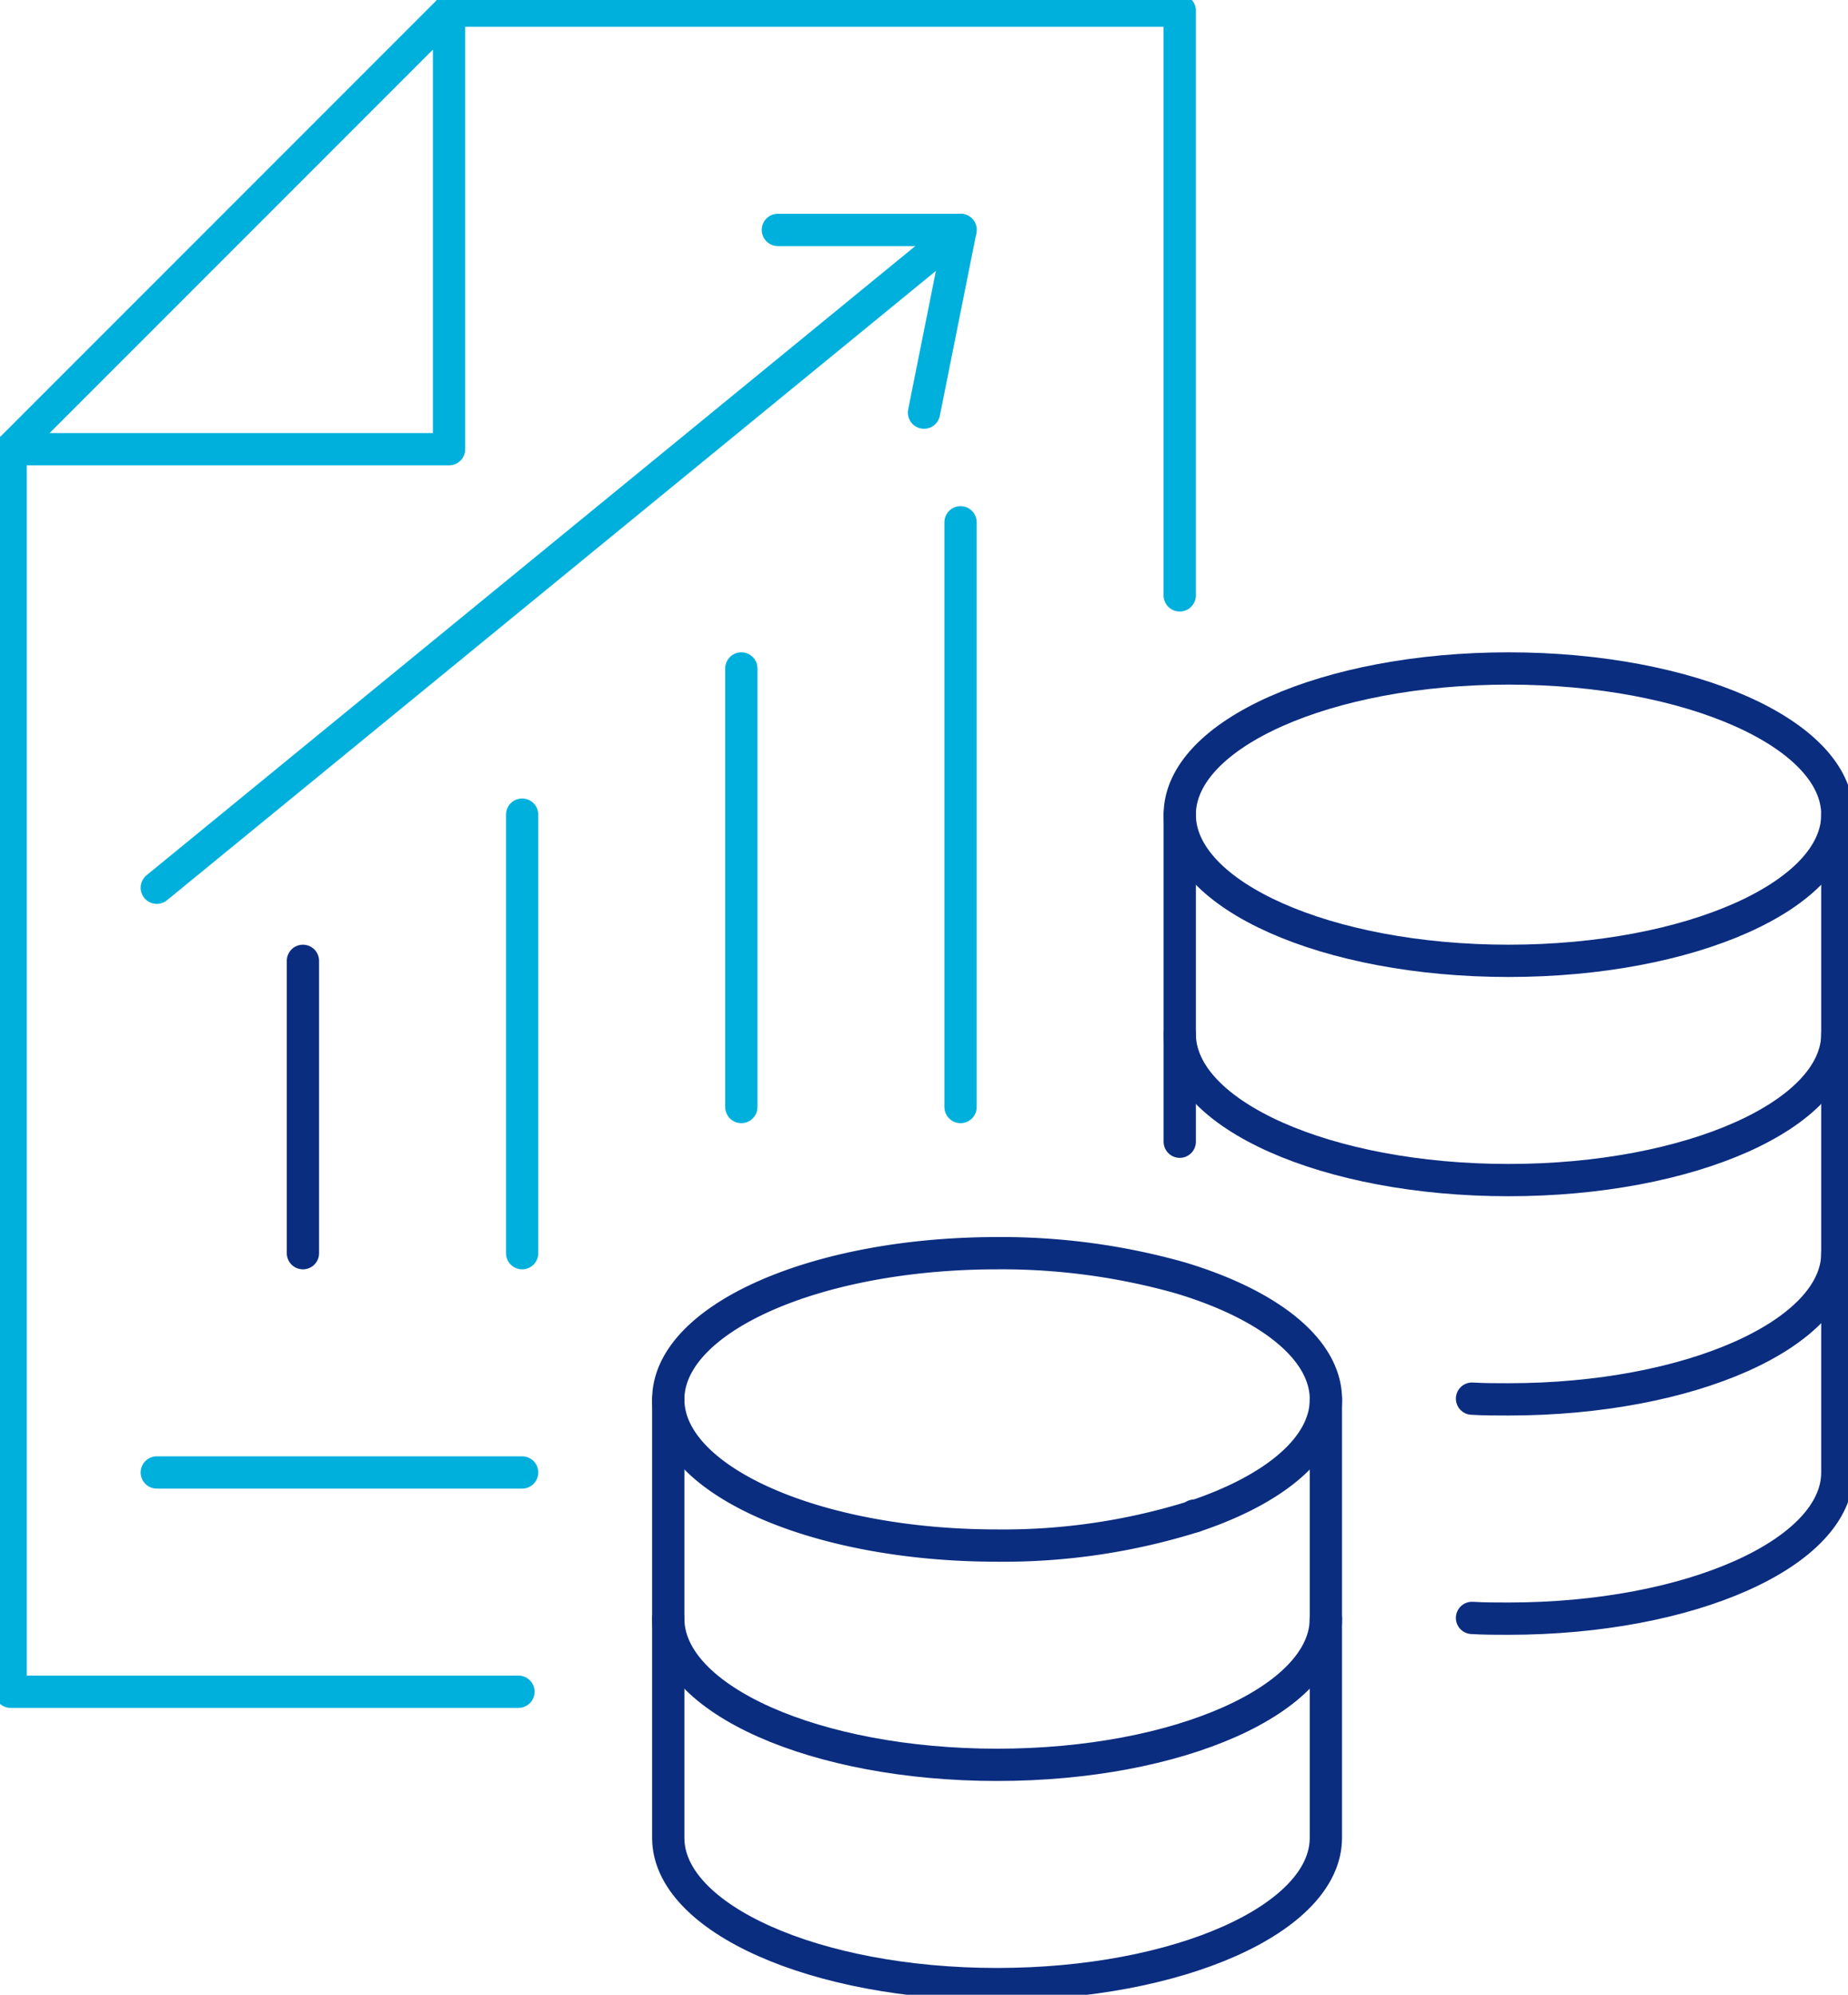
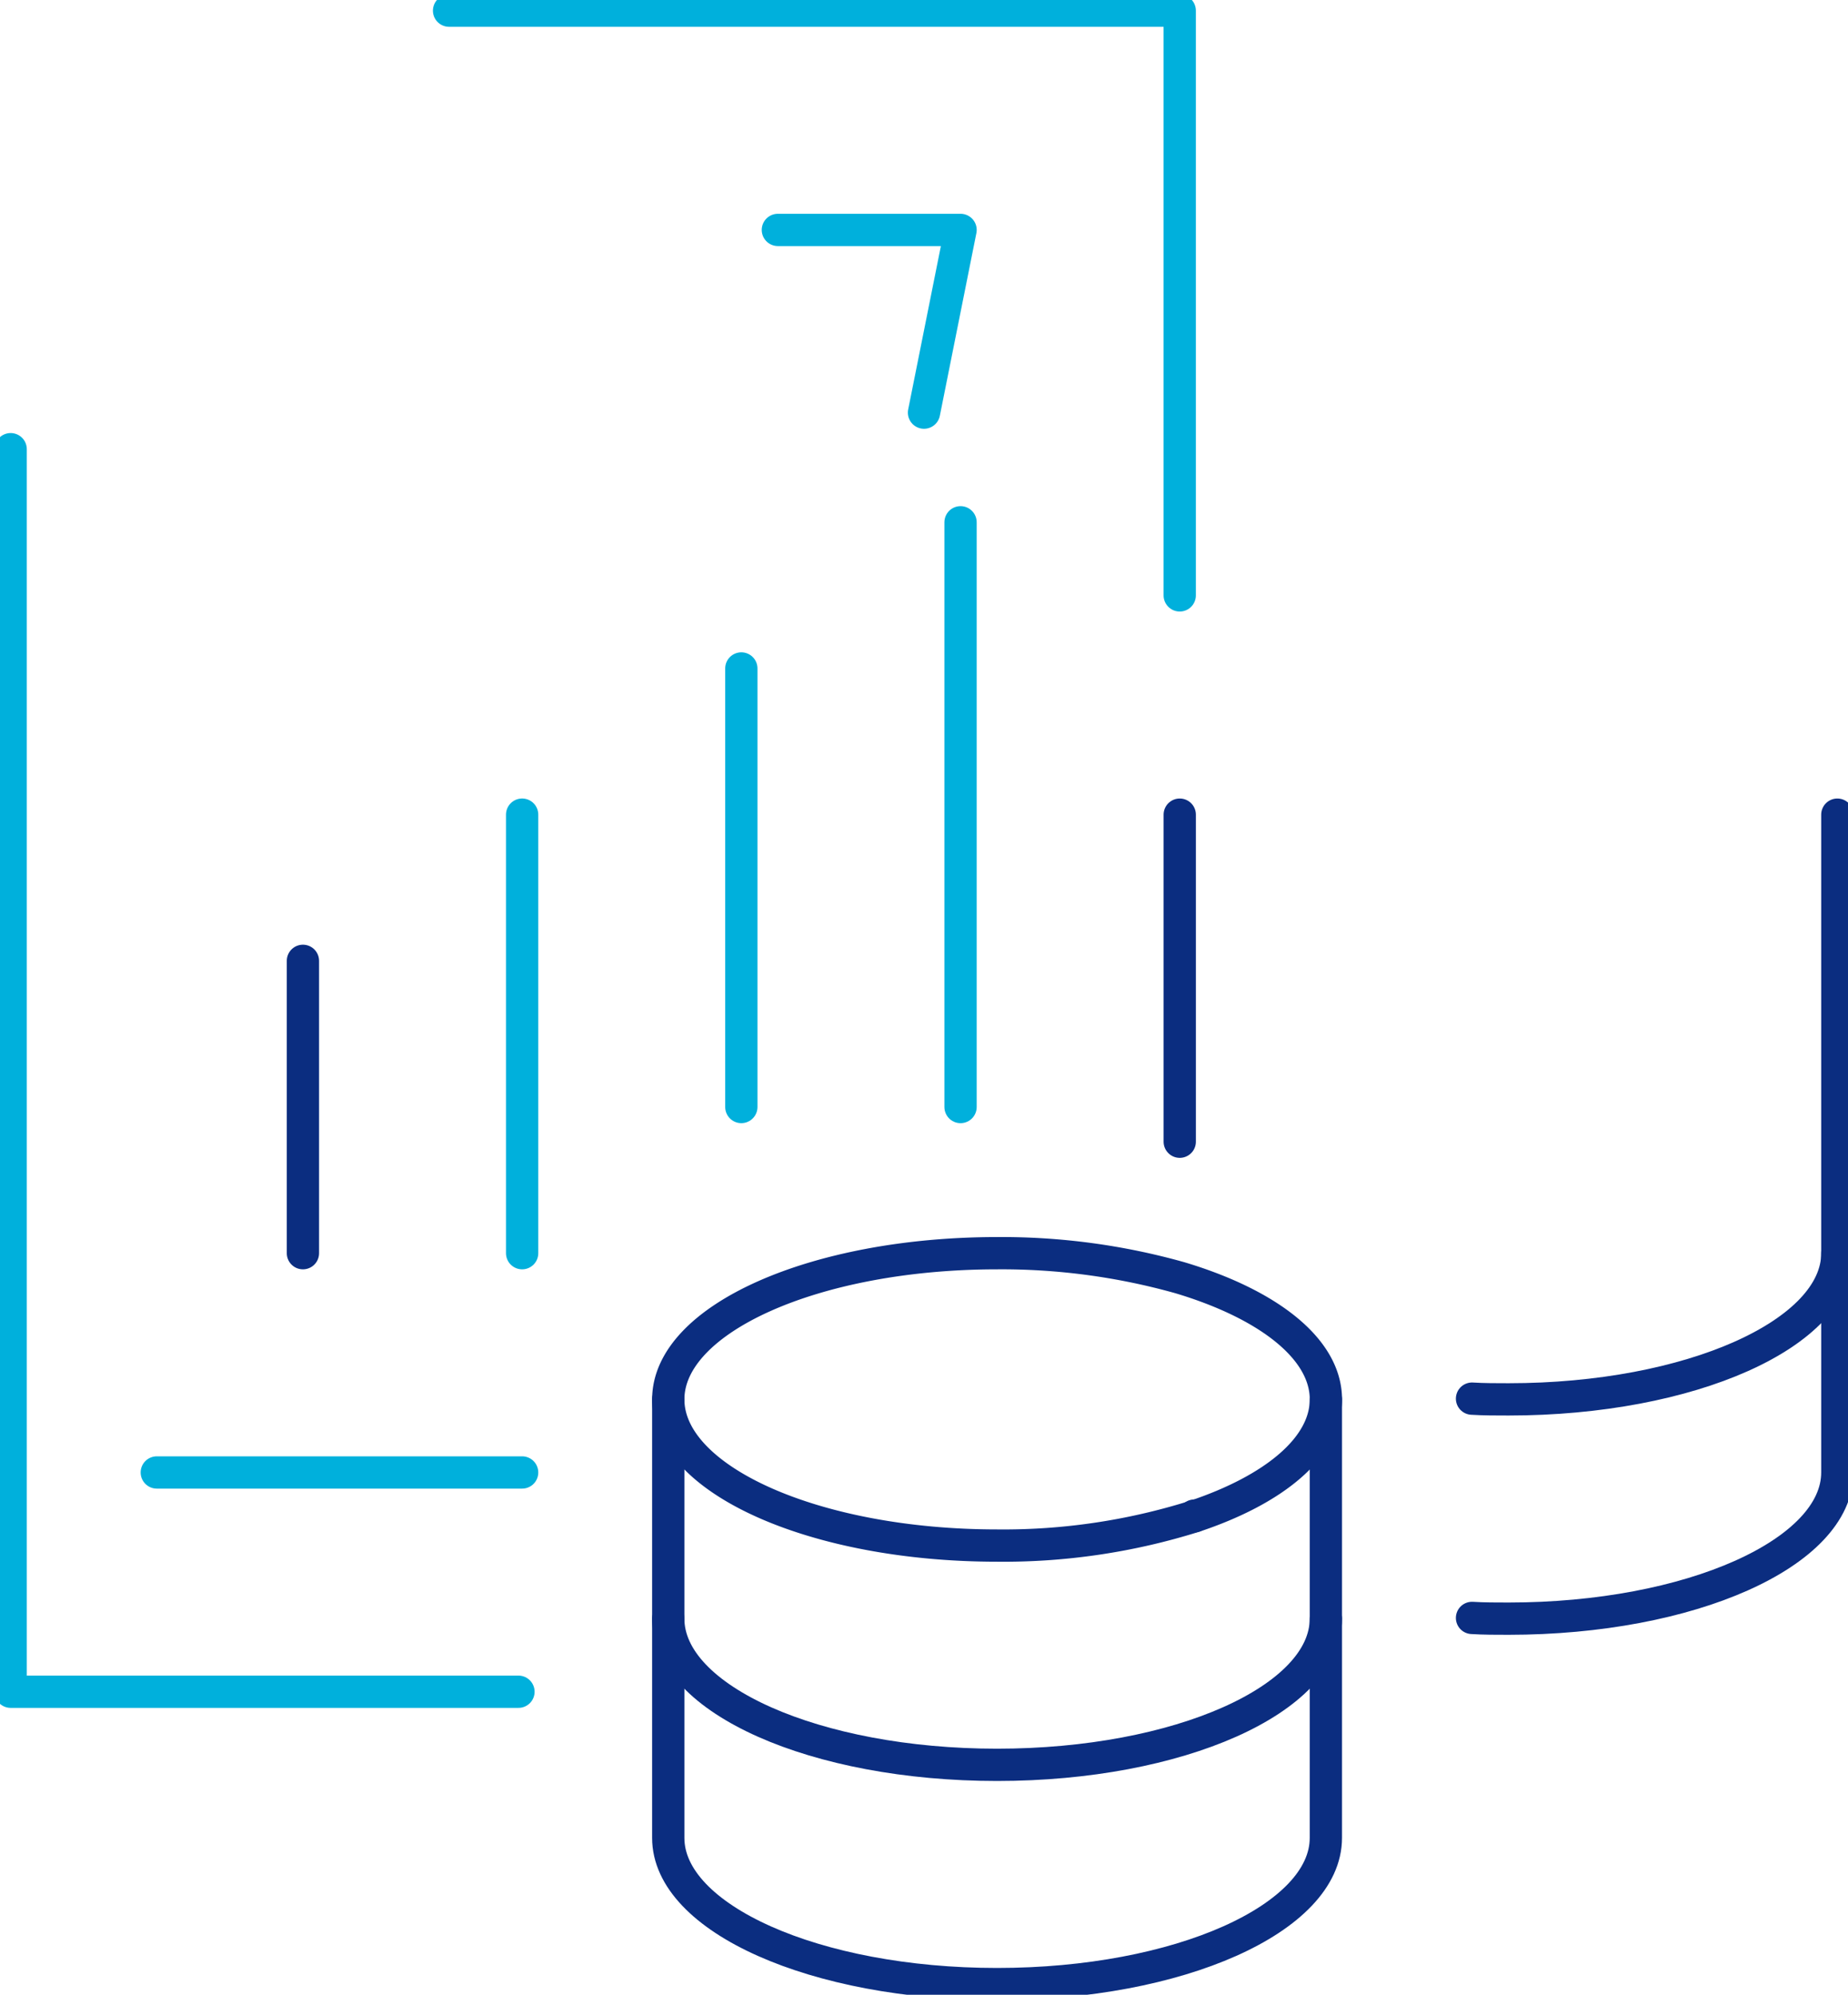
<svg xmlns="http://www.w3.org/2000/svg" width="114.507" height="123.561" viewBox="0 0 114.507 123.561">
  <defs>
    <clipPath id="clip-path">
      <path id="Path_7114" data-name="Path 7114" d="M0,29.948H114.507V-93.613H0Z" transform="translate(0 93.613)" fill="none" />
    </clipPath>
  </defs>
  <g id="Group_6068" data-name="Group 6068" transform="translate(0 93.613)">
    <g id="Group_6049" data-name="Group 6049" transform="translate(0 -93.613)" clip-path="url(#clip-path)">
      <g id="Group_6046" data-name="Group 6046" transform="translate(73.1 41.407)">
-         <path id="Path_7111" data-name="Path 7111" d="M0,2.195c0-5,9.123-9.055,20.374-9.055S40.747-2.808,40.747,2.195s-9.123,9.055-20.373,9.055S0,7.2,0,2.195Z" transform="translate(0 6.86)" fill="none" stroke="#0b2d80" stroke-linecap="round" stroke-linejoin="round" stroke-width="2" />
-       </g>
+         </g>
      <g id="Group_6047" data-name="Group 6047" transform="translate(73.1 64.044)">
-         <path id="Path_7112" data-name="Path 7112" d="M9.876,0c0,5-9.123,9.055-20.374,9.055S-30.871,5-30.871,0" transform="translate(30.871)" fill="none" stroke="#0b2d80" stroke-linecap="round" stroke-linejoin="round" stroke-width="2" />
-       </g>
+         </g>
      <g id="Group_6048" data-name="Group 6048" transform="translate(91.21 77.626)">
        <path id="Path_7113" data-name="Path 7113" d="M0,2.184c.725.045,1.493.045,2.264.045,11.273,0,20.373-4.075,20.373-9.055" transform="translate(0 6.826)" fill="none" stroke="#0b2d80" stroke-linecap="round" stroke-linejoin="round" stroke-width="2" />
      </g>
    </g>
    <g id="Group_6050" data-name="Group 6050" transform="translate(73.1 -43.151)">
      <path id="Path_7115" data-name="Path 7115" d="M0,0V20.259" fill="none" stroke="#0b2d80" stroke-linecap="round" stroke-linejoin="round" stroke-width="2" />
    </g>
    <g id="Group_6052" data-name="Group 6052" transform="translate(0 -93.613)" clip-path="url(#clip-path)">
      <g id="Group_6051" data-name="Group 6051" transform="translate(91.21 50.462)">
        <path id="Path_7116" data-name="Path 7116" d="M5.486,0V40.747c0,4.98-9.1,9.055-20.374,9.055-.77,0-1.539,0-2.262-.045" transform="translate(17.15)" fill="none" stroke="#0b2d80" stroke-linecap="round" stroke-linejoin="round" stroke-width="2" />
      </g>
    </g>
    <g id="Group_6053" data-name="Group 6053" transform="translate(74.005 0.267)">
      <path id="Path_7118" data-name="Path 7118" d="M0,.011V-.034" transform="translate(0 0.034)" fill="none" stroke="#0b2d80" stroke-linecap="round" stroke-linejoin="round" stroke-width="2" />
    </g>
    <g id="Group_6060" data-name="Group 6060" transform="translate(0 -93.613)" clip-path="url(#clip-path)">
      <g id="Group_6054" data-name="Group 6054" transform="translate(41.408 77.627)">
        <path id="Path_7119" data-name="Path 7119" d="M0,2.195c0-5,9.123-9.055,20.373-9.055a40.789,40.789,0,0,1,11.32,1.517c5.455,1.63,9.055,4.391,9.055,7.538,0,2.966-3.192,5.591-8.149,7.244a39.486,39.486,0,0,1-12.225,1.811C9.123,11.249,0,7.2,0,2.195Z" transform="translate(0 6.86)" fill="none" stroke="#0b2d80" stroke-linecap="round" stroke-linejoin="round" stroke-width="2" />
      </g>
      <g id="Group_6055" data-name="Group 6055" transform="translate(41.407 100.264)">
        <path id="Path_7120" data-name="Path 7120" d="M9.876,0c0,5-9.123,9.055-20.374,9.055S-30.871,5-30.871,0" transform="translate(30.871)" fill="none" stroke="#0b2d80" stroke-linecap="round" stroke-linejoin="round" stroke-width="2" />
      </g>
      <g id="Group_6056" data-name="Group 6056" transform="translate(41.407 86.681)">
        <path id="Path_7121" data-name="Path 7121" d="M9.876,0V27.165c0,4.98-9.1,9.055-20.374,9.055s-20.373-4.075-20.373-9.055V0" transform="translate(30.871)" fill="none" stroke="#0b2d80" stroke-linecap="round" stroke-linejoin="round" stroke-width="2" />
      </g>
      <g id="Group_6057" data-name="Group 6057" transform="translate(27.825 0.66)">
        <path id="Path_7122" data-name="Path 7122" d="M0,0H45.274V36.22" fill="none" stroke="#00b0dc" stroke-linecap="round" stroke-linejoin="round" stroke-width="2" />
      </g>
      <g id="Group_6058" data-name="Group 6058" transform="translate(0.66 27.824)">
        <path id="Path_7123" data-name="Path 7123" d="M0,0V76.967H31.465" fill="none" stroke="#00b0dc" stroke-linecap="round" stroke-linejoin="round" stroke-width="2" />
      </g>
      <g id="Group_6059" data-name="Group 6059" transform="translate(0.66 0.66)">
-         <path id="Path_7124" data-name="Path 7124" d="M6.584,0V27.165H-20.581Z" transform="translate(20.581)" fill="none" stroke="#00b0dc" stroke-linecap="round" stroke-linejoin="round" stroke-width="2" />
-       </g>
+         </g>
    </g>
    <g id="Group_6061" data-name="Group 6061" transform="translate(18.77 -34.096)">
      <path id="Path_7126" data-name="Path 7126" d="M0,4.389V-13.72" transform="translate(0 13.72)" fill="none" stroke="#0b2d80" stroke-linecap="round" stroke-linejoin="round" stroke-width="2" />
    </g>
    <g id="Group_6062" data-name="Group 6062" transform="translate(32.353 -43.152)">
      <path id="Path_7127" data-name="Path 7127" d="M0,6.584V-20.581" transform="translate(0 20.581)" fill="none" stroke="#00b0dc" stroke-linecap="round" stroke-linejoin="round" stroke-width="2" />
    </g>
    <g id="Group_6063" data-name="Group 6063" transform="translate(45.935 -52.207)">
      <path id="Path_7128" data-name="Path 7128" d="M0,6.584V-20.581" transform="translate(0 20.581)" fill="none" stroke="#00b0dc" stroke-linecap="round" stroke-linejoin="round" stroke-width="2" />
    </g>
    <g id="Group_6064" data-name="Group 6064" transform="translate(59.518 -61.261)">
      <path id="Path_7129" data-name="Path 7129" d="M0,8.779v-36.22" transform="translate(0 27.441)" fill="none" stroke="#00b0dc" stroke-linecap="round" stroke-linejoin="round" stroke-width="2" />
    </g>
    <g id="Group_6065" data-name="Group 6065" transform="translate(9.715 -79.371)">
-       <path id="Path_7130" data-name="Path 7130" d="M0,9.876,49.8-30.871" transform="translate(0 30.871)" fill="none" stroke="#00b0dc" stroke-linecap="round" stroke-linejoin="round" stroke-width="2" />
-     </g>
+       </g>
    <g id="Group_6066" data-name="Group 6066" transform="translate(48.199 -79.371)">
      <path id="Path_7131" data-name="Path 7131" d="M0,0H11.32L9.055,11.318" fill="none" stroke="#00b0dc" stroke-linecap="round" stroke-linejoin="round" stroke-width="2" />
    </g>
    <g id="Group_6067" data-name="Group 6067" transform="translate(9.715 -2.404)">
      <path id="Path_7132" data-name="Path 7132" d="M0,0H22.638" fill="none" stroke="#00b0dc" stroke-linecap="round" stroke-linejoin="round" stroke-width="2" />
    </g>
  </g>
</svg>